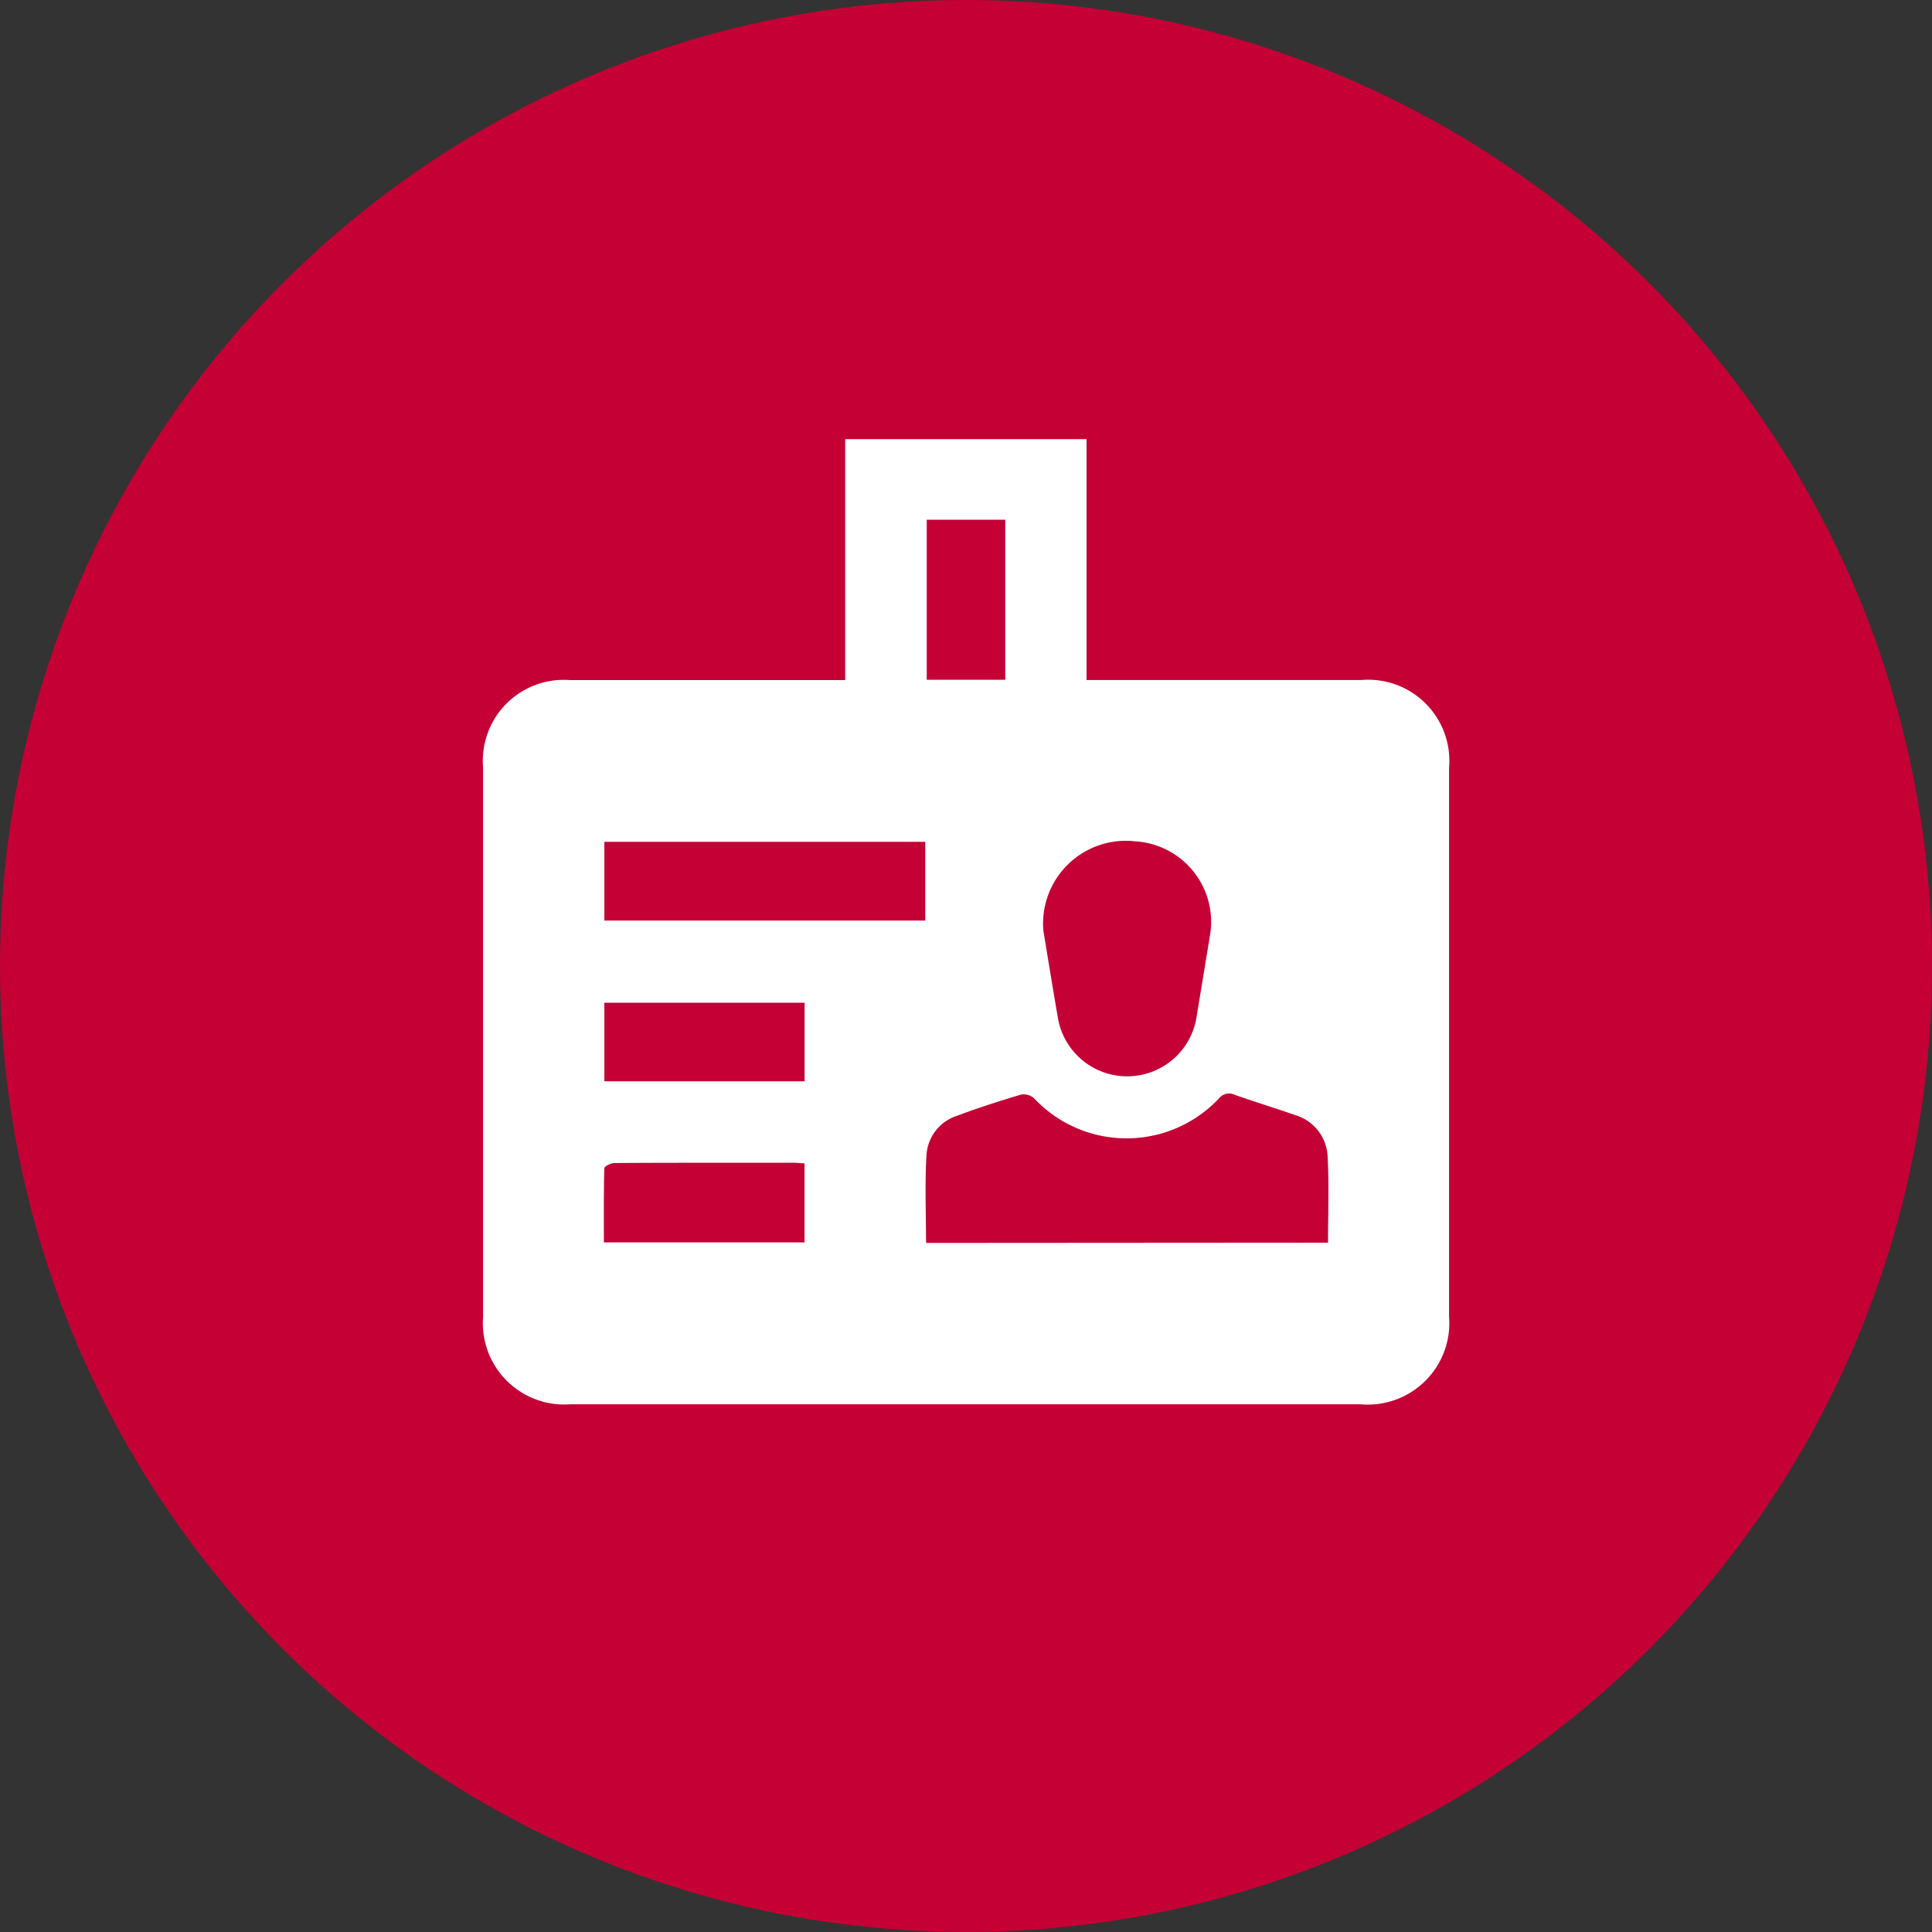
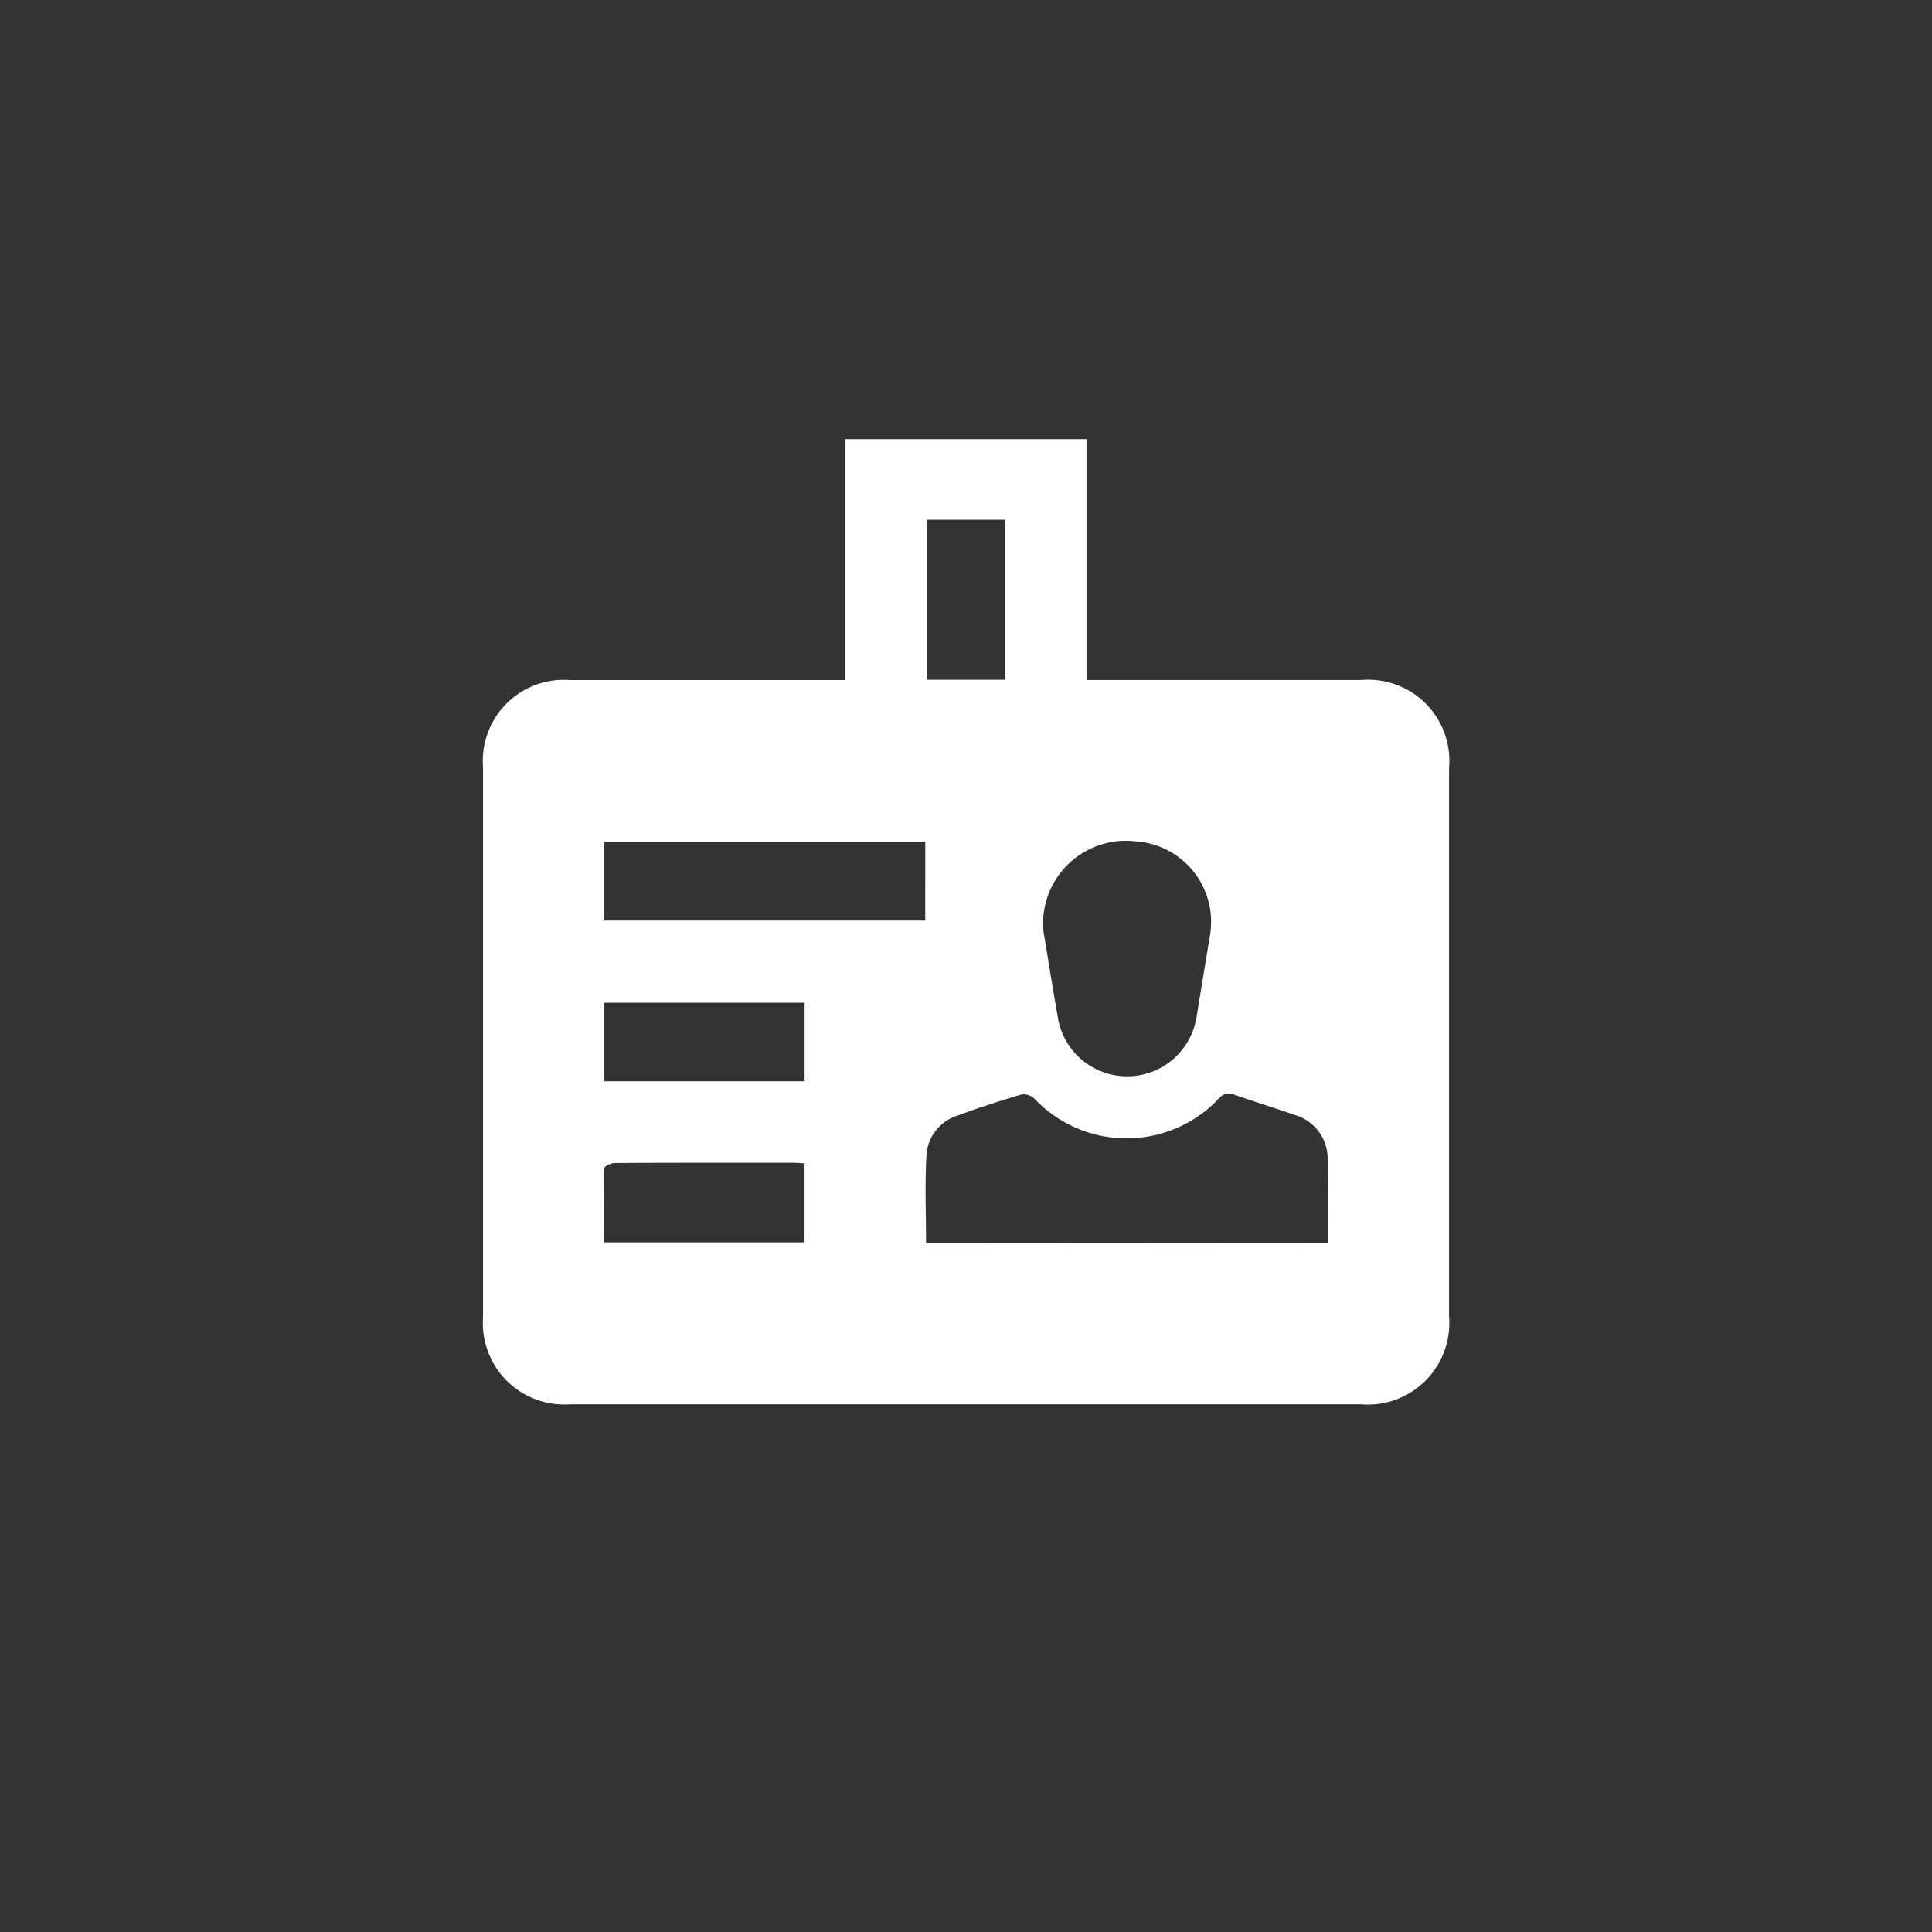
<svg xmlns="http://www.w3.org/2000/svg" width="44" height="44" viewBox="0 0 44 44">
  <rect x="0" y="0" width="44" height="44" fill="#333333" stroke="none" />
  <g id="Group_478" data-name="Group 478" transform="translate(-390 -925)">
    <g id="Group_357" data-name="Group 357" transform="translate(-807 -462)">
-       <circle id="Ellipse_68" data-name="Ellipse 68" cx="22" cy="22" r="22" transform="translate(1197 1387)" fill="#c50035" />
-     </g>
+       </g>
    <path id="Path_266" data-name="Path 266" d="M3674.352,7920.829v5.486h6.256a1.848,1.848,0,0,1,2,2.008q0,6.24,0,12.481a1.856,1.856,0,0,1-2.008,2.006h-18.011a1.853,1.853,0,0,1-1.981-1.979q0-6.268,0-12.536a1.844,1.844,0,0,1,1.975-1.979h6.273v-5.486Zm5.5,18.3c0-.673.026-1.316-.009-1.957a1.034,1.034,0,0,0-.75-.952c-.455-.159-.916-.3-1.371-.46a.291.291,0,0,0-.35.08,2.889,2.889,0,0,1-4.216,0,.356.356,0,0,0-.293-.084c-.487.145-.971.3-1.448.479a1.006,1.006,0,0,0-.708.9c-.039.658-.01,1.32-.01,2Zm-6.481-7.094c.088.528.2,1.232.323,1.936a1.6,1.6,0,0,0,3.168-.009c.1-.607.2-1.215.3-1.824a1.837,1.837,0,0,0-1.688-2.148A1.886,1.886,0,0,0,3673.37,7932.032Zm-10-.242h7.308V7930h-7.308Zm-.012,7.33h4.571v-1.8c-.1-.006-.188-.014-.275-.014h-1.341c-.9,0-1.805,0-2.708.006-.083,0-.235.074-.236.118C3663.355,7937.988,3663.36,7938.549,3663.36,7939.12Zm4.572-5.459h-4.56v1.79h4.56Zm2.782-11v3.645h1.788v-3.645Z" transform="translate(-3259.607 -6985.828)" fill="#fff" fill-rule="evenodd" />
  </g>
</svg>